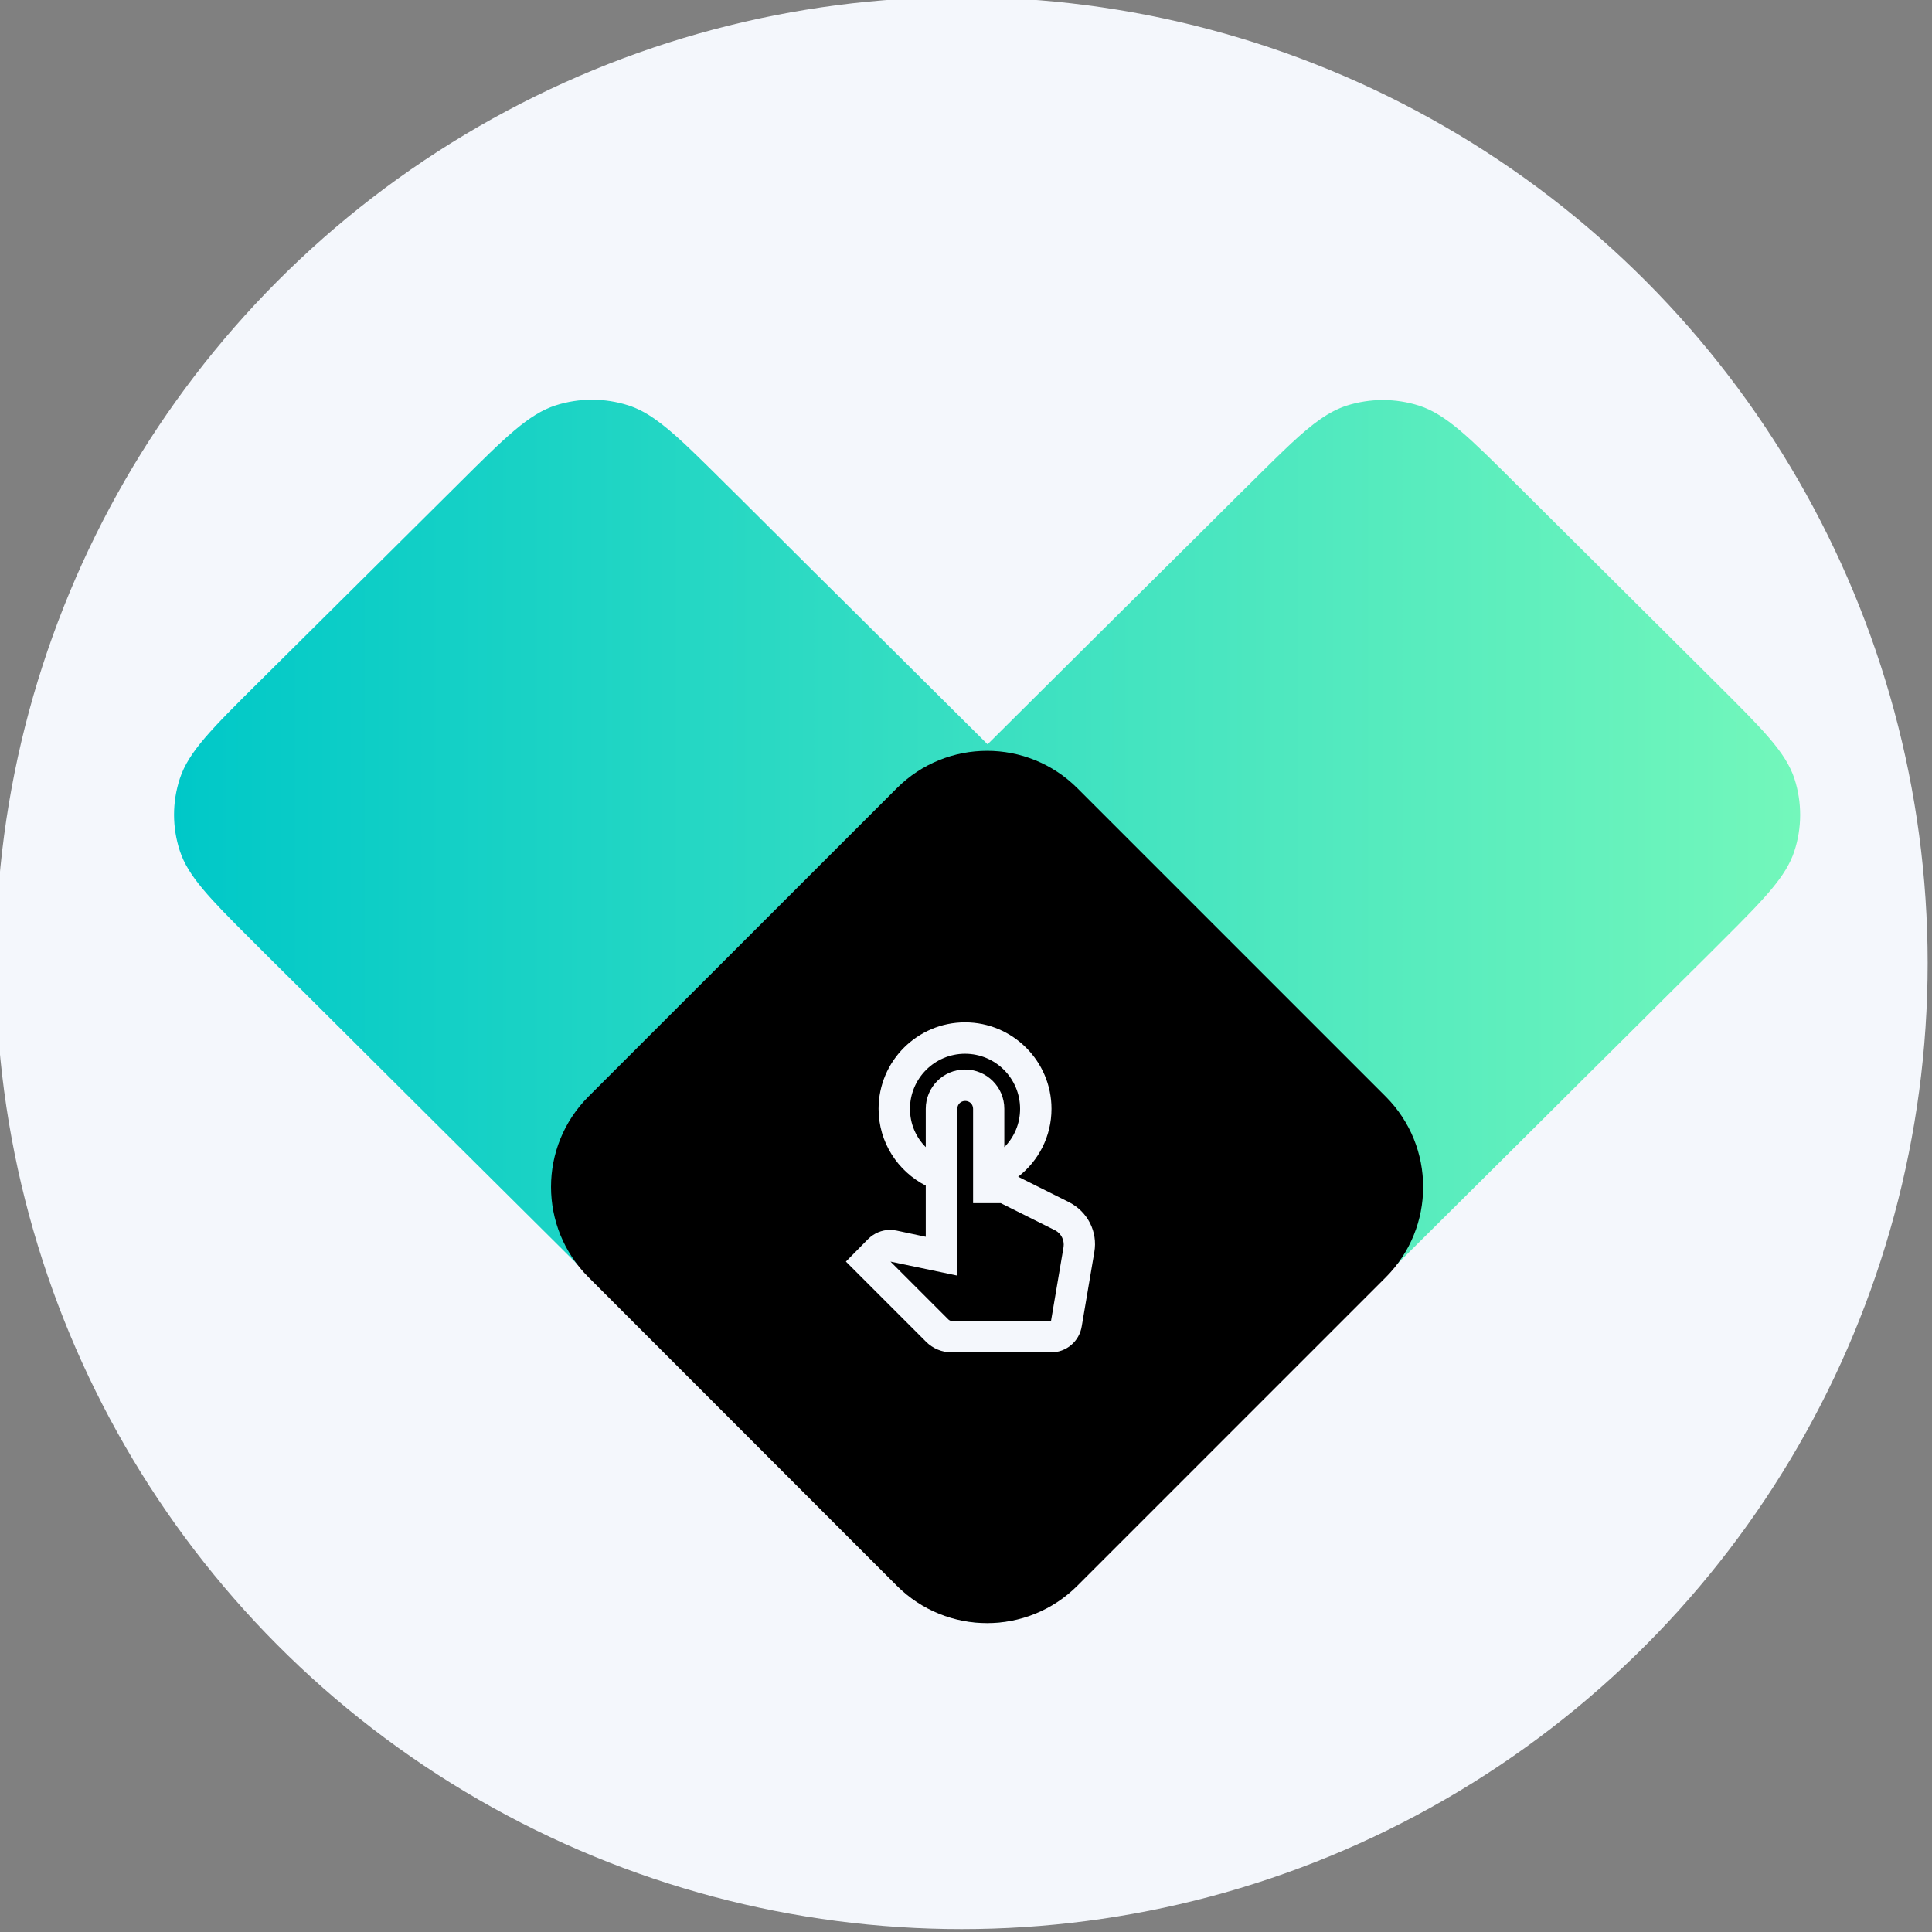
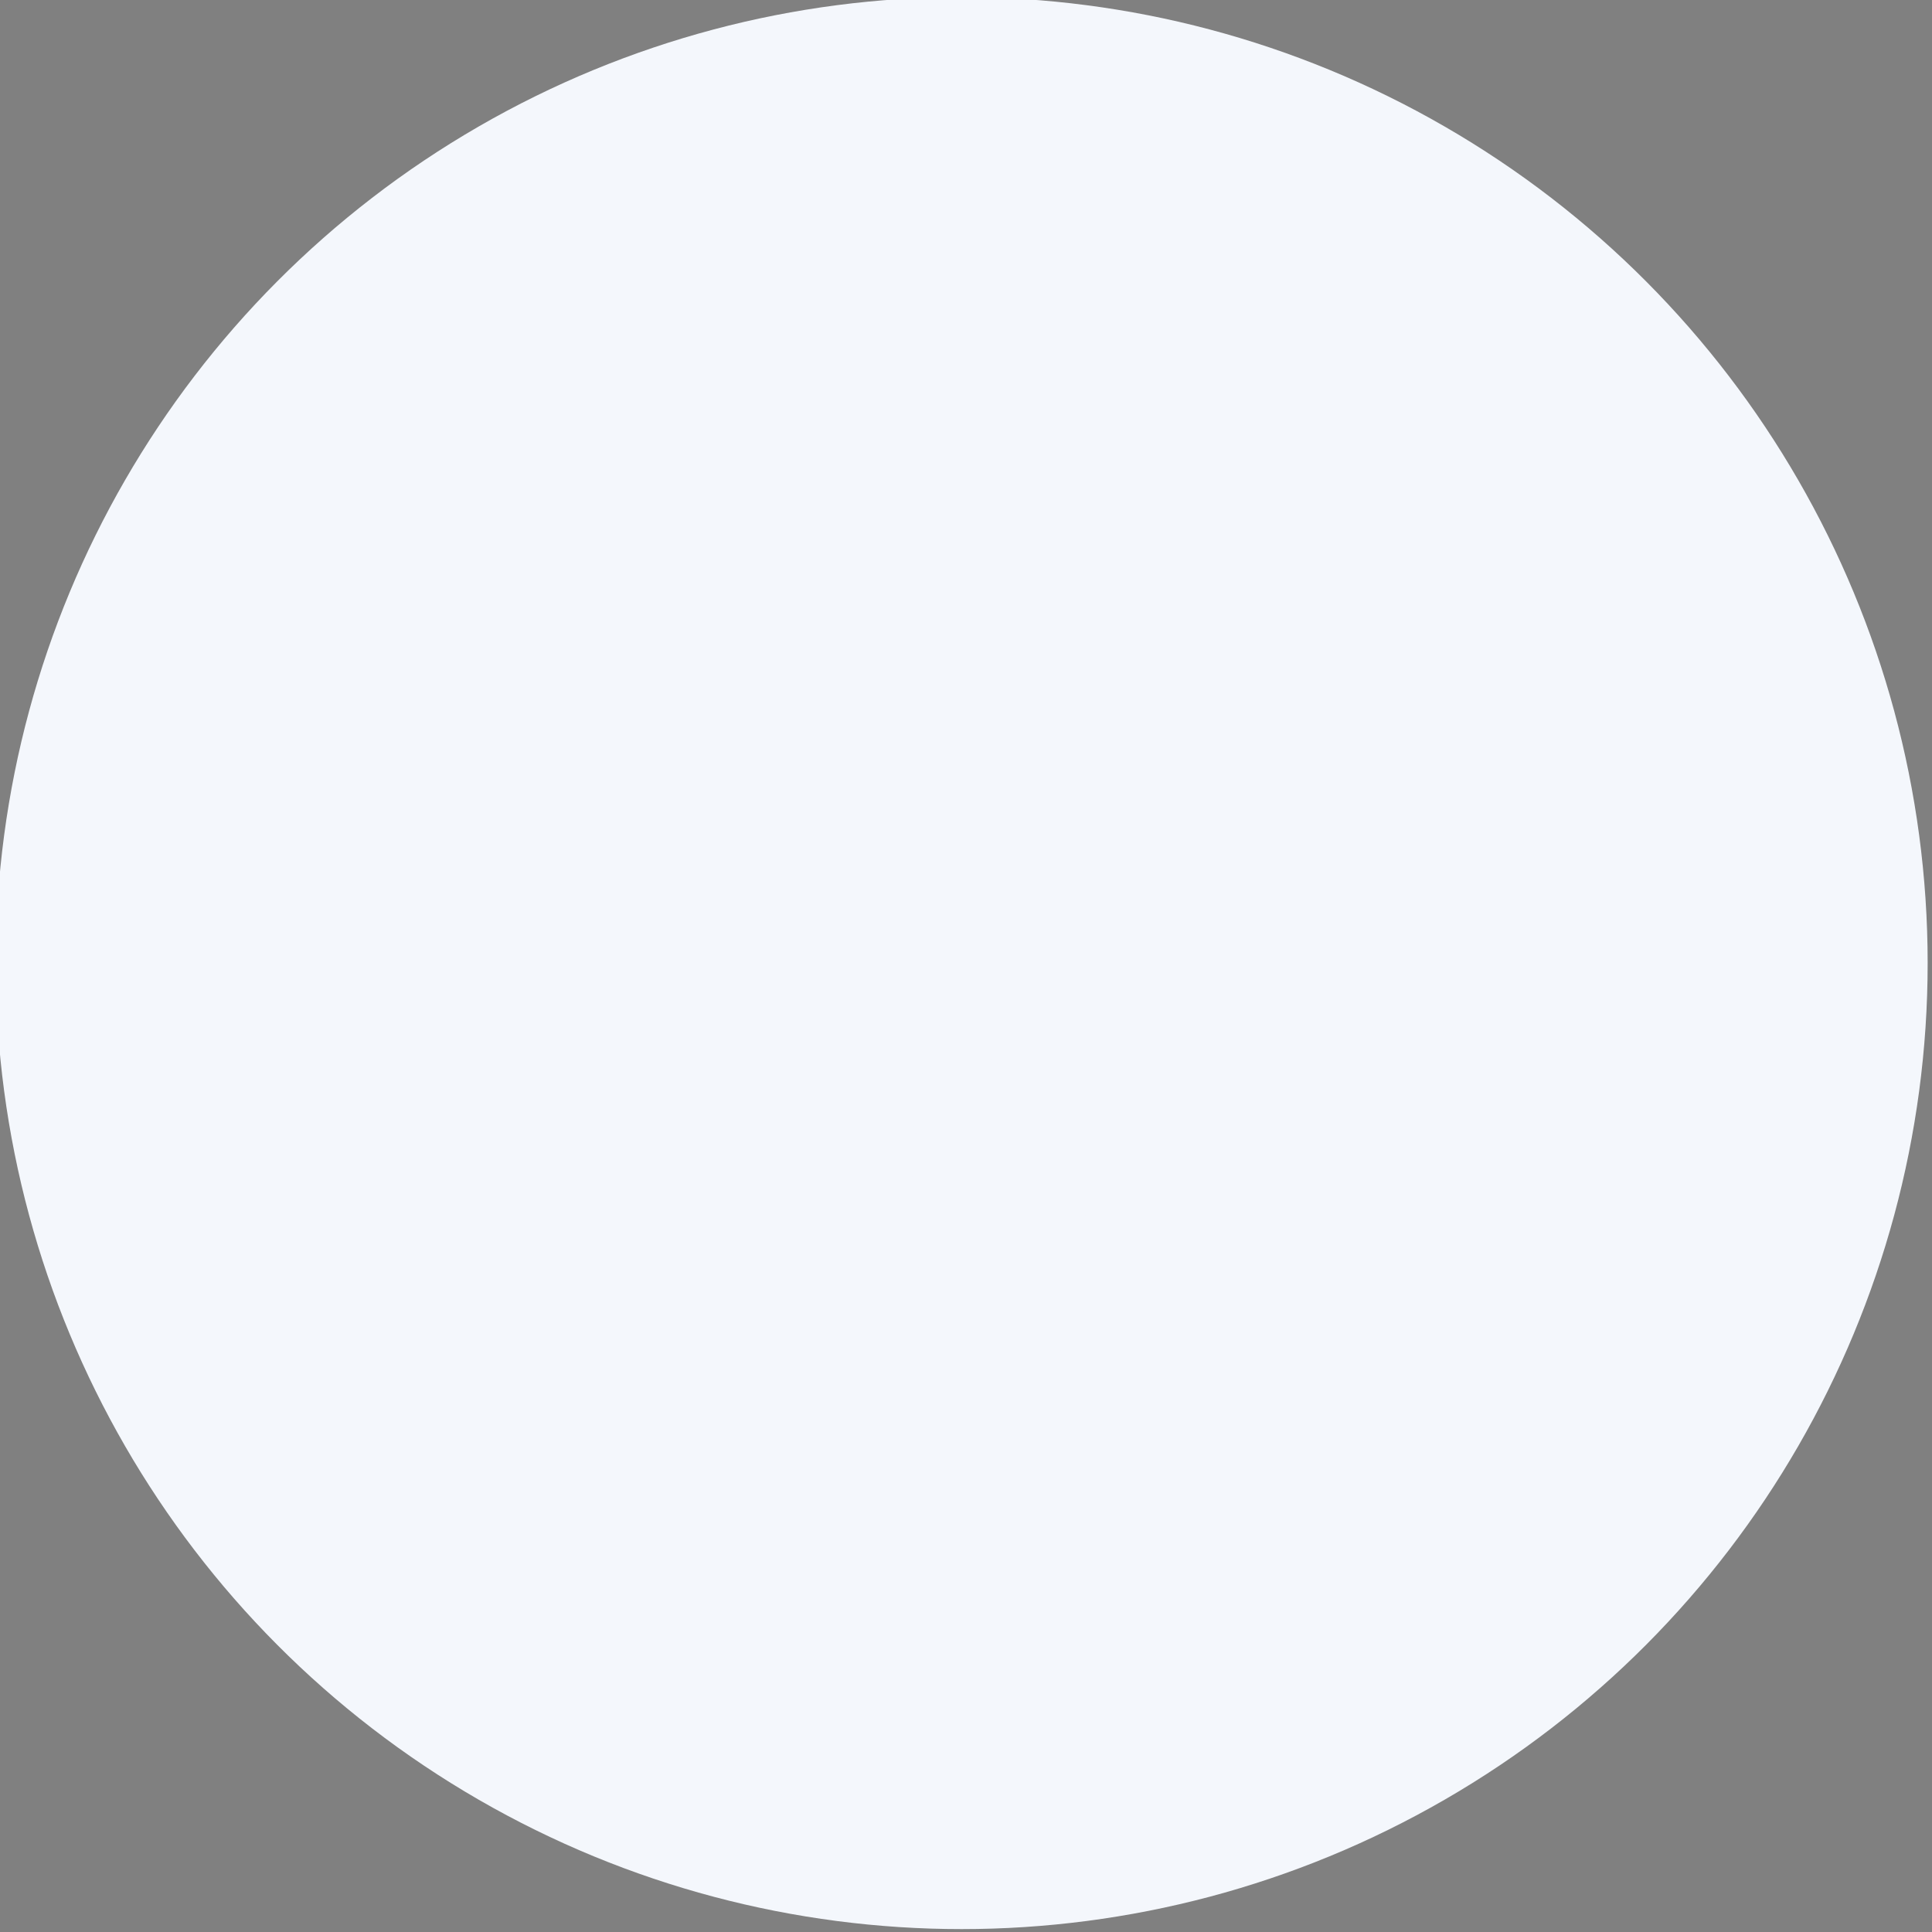
<svg xmlns="http://www.w3.org/2000/svg" version="1.1" id="Layer_1" x="0px" y="0px" viewBox="0 0 120 120" style="enable-background:new 0 0 120 120;" xml:space="preserve">
  <rect x="0" y="0" width="120" height="120" fill="#808080" stroke="none" />
  <style type="text/css">
	.st0{fill:#F4F7FC;}
	.st1{fill:none;stroke:#000000;}
	.st2{fill:url(#SVGID_1_);}
	.st3{fill:#F4F7FC;stroke:#F4F7FC;stroke-linejoin:round;stroke-miterlimit:10;}
	.st4{fill:url(#SVGID_00000114784495622887755350000006040752423354733220_);}
	.st5{fill:#F4F7FC;stroke:#F4F7FC;stroke-linecap:round;stroke-linejoin:round;stroke-miterlimit:10;}
	.st6{opacity:0.59;fill:#F4F7FC;stroke:#F4F7FC;stroke-miterlimit:10;}
	.st7{fill:#F4F7FC;stroke:#F4F7FC;stroke-miterlimit:10;}
	.st8{opacity:0.59;}
	
		.st9{fill:url(#SVGID_00000078766083423036074770000002025425797142316443_);stroke:url(#SVGID_00000119093483630532663020000004789562477101520311_);stroke-linejoin:round;stroke-miterlimit:10;}
	
		.st10{fill:url(#SVGID_00000152231536378174134690000012496184512586208926_);stroke:url(#SVGID_00000055677815611086166020000008631983328495940231_);stroke-linejoin:round;stroke-miterlimit:10;}
	
		.st11{fill:url(#SVGID_00000173881444533822883100000008261355280154206134_);stroke:url(#SVGID_00000021096675358136656560000004675861764471892614_);stroke-linejoin:round;stroke-miterlimit:10;}
	
		.st12{fill:url(#SVGID_00000039104673783236342650000015218729375510787985_);stroke:url(#SVGID_00000085965907263235613490000013326261219102944936_);stroke-linejoin:round;stroke-miterlimit:10;}
	
		.st13{fill:url(#SVGID_00000181082163249139434990000017581475411084178083_);stroke:url(#SVGID_00000171712395198252609130000014503077514800072844_);stroke-linejoin:round;stroke-miterlimit:10;}
	.st14{fill:url(#SVGID_00000176739492202466727480000017877134636101252769_);}
	.st15{fill:#F4F7FC;stroke:#F4F7FC;stroke-width:0.75;stroke-linecap:round;stroke-linejoin:round;stroke-miterlimit:10;}
	.st16{fill:url(#SVGID_00000178900908001109515820000002945869780414167205_);}
	.st17{fill:url(#SVGID_00000029728486702276953850000007055243713649679800_);}
	.st18{fill:url(#SVGID_00000144309291033818693360000007505178477037344439_);}
	.st19{fill:url(#SVGID_00000099621176086037053570000017244941027862708916_);}
	.st20{fill:url(#SVGID_00000017514035909947546230000015918956879402457491_);}
	.st21{fill:url(#SVGID_00000023244054978681639120000011210391099113075331_);}
	.st22{fill:url(#SVGID_00000023986353519186424680000018062783372463647917_);}
	.st23{fill:#F4F7FC;stroke:#F4F7FC;stroke-width:0.5;stroke-linecap:round;stroke-linejoin:round;stroke-miterlimit:10;}
	.st24{fill:url(#SVGID_00000057859710833292566140000003641372443319617963_);}
	.st25{fill:url(#SVGID_00000181078090948683913140000007384808116640429211_);}
	.st26{fill:url(#SVGID_00000137824300970784057180000015589923261753558941_);}
	.st27{fill:url(#SVGID_00000119836048766826454460000009126025323211142817_);}
	.st28{fill:url(#SVGID_00000085209178843370800200000014526236200976181666_);}
	.st29{fill:url(#SVGID_00000045591227580738241120000017901771130865545868_);}
	.st30{fill:url(#SVGID_00000103253475136055140600000012988837570641343645_);}
	.st31{fill:url(#SVGID_00000137811544630717886990000007021565381634639018_);}
	.st32{fill:#F4F7FC;stroke:#F4F7FC;stroke-width:0.75;stroke-linejoin:round;stroke-miterlimit:10;}
	.st33{fill:url(#SVGID_00000126298215557203999720000001440278296940338055_);}
	.st34{fill:url(#SVGID_00000137108656063070743730000014810211364030485126_);}
	.st35{fill:#F4F7FC;stroke:#F4F7FC;stroke-width:0.5;stroke-miterlimit:10;}
	.st36{fill:url(#SVGID_00000061468601741167959480000002764437197868230330_);}
	.st37{fill:url(#SVGID_00000093891063528800699230000002149123456278259331_);}
	.st38{fill:#F4F7FC;stroke:#F4F7FC;stroke-width:0.75;stroke-miterlimit:10;}
	.st39{fill:url(#SVGID_00000163058461997106850670000012253806930046151841_);}
	.st40{fill:#F4F7FC;stroke:#F4F7FC;stroke-width:0.25;stroke-miterlimit:10;}
	.st41{fill:url(#SVGID_00000168112779539235628500000011140014441519580044_);}
	.st42{fill:url(#SVGID_00000096049965442720668590000005071413227519792036_);}
	.st43{fill:url(#SVGID_00000084511102848767178430000017393231357648253107_);}
	.st44{fill:url(#SVGID_00000105408083478122594350000012897982381797332102_);}
	.st45{fill:url(#SVGID_00000134246991877192983710000011441565318795295361_);}
	.st46{fill:url(#SVGID_00000129202398222928459150000010450147479615360409_);}
	.st47{fill:#F4F7FC;stroke:#F4F7FC;stroke-width:0.25;stroke-linecap:round;stroke-linejoin:round;stroke-miterlimit:10;}
</style>
  <circle class="st0" cx="59.73" cy="59.82" r="60" />
  <linearGradient id="SVGID_1_" gradientUnits="userSpaceOnUse" x1="10.81" y1="62.819" x2="111.81" y2="62.819">
    <stop offset="7.458905e-08" style="stop-color:#00C8C8" />
    <stop offset="1" style="stop-color:#73F7BB" />
  </linearGradient>
-   <path class="st2" d="M111.45,52.87c-0.51,1.56-1.83,2.93-4.4,5.49c-0.16,0.16-0.32,0.32-0.48,0.48l-0.5,0.5l-2.49,2.47l-2.55,2.54  l-2.64,2.62l-2.75,2.74l-1.73,1.72L69.58,95.6c-2.89,2.88-4.34,4.31-6.01,4.85c-1.47,0.47-3.05,0.47-4.52,0  c-1.67-0.54-3.11-1.98-6.01-4.85L28.7,71.41l-1.73-1.72l-2.75-2.74l-2.63-2.62l-2.55-2.54l-2.49-2.47l-0.5-0.5  c-0.17-0.17-0.33-0.33-0.48-0.48c-2.57-2.56-3.89-3.93-4.4-5.49c-0.48-1.46-0.48-3.03,0-4.49c0.54-1.66,1.99-3.1,4.88-5.97  L28.5,30.03c2.89-2.88,4.34-4.31,6.01-4.85c1.47-0.47,3.05-0.47,4.52,0c1.09,0.35,2.09,1.09,3.47,2.37c0.3,0.28,0.61,0.58,0.95,0.91  c0.48,0.47,1.01,0.99,1.59,1.57l0.74,0.73l2.35,2.34l2.39,2.38l2.44,2.42l1.49,1.48l6.89,6.85l6.88-6.84l1.49-1.48l2.44-2.42  l2.39-2.37l2.35-2.34l0.73-0.72c0.59-0.59,1.12-1.11,1.6-1.58c0.34-0.33,0.65-0.63,0.95-0.91c1.37-1.28,2.37-2.01,3.46-2.37  c1.47-0.47,3.05-0.47,4.52,0c1.67,0.54,3.12,1.98,6.01,4.86l12.42,12.35c2.89,2.88,4.34,4.31,4.88,5.97  C111.93,49.84,111.93,51.41,111.45,52.87z" />
-   <path d="M86.07,68.11L66.92,48.96c-3.1-3.1-8.12-3.1-11.22,0L36.55,68.11c-3.1,3.1-3.1,8.12,0,11.22L55.7,98.49  c3.1,3.1,8.12,3.1,11.22,0l19.15-19.15C89.17,76.24,89.17,71.21,86.07,68.11z" />
  <path class="st0" d="M66.4,74.67l-3.16-1.58c1.26-0.98,2.07-2.5,2.07-4.22c0-2.96-2.41-5.37-5.37-5.37s-5.37,2.41-5.37,5.37  c0,2.08,1.19,3.88,2.93,4.77v3.18c-2.1-0.45-1.97-0.43-2.21-0.43c-0.52,0-1.01,0.21-1.38,0.58l-1.37,1.39l4.97,4.97  c0.42,0.43,1.01,0.67,1.61,0.67h6.15c0.96,0,1.77-0.68,1.92-1.63l0.78-4.6C68.19,76.51,67.56,75.26,66.4,74.67z M66.06,77.45  l-0.78,4.6h-6.15c-0.09,0-0.17-0.04-0.23-0.1l-3.59-3.59l4.15,0.87V68.87c0-0.27,0.21-0.49,0.49-0.49s0.49,0.21,0.49,0.49v5.86h1.72  l3.38,1.69C65.91,76.61,66.12,77.03,66.06,77.45z M56.52,68.87c0-1.88,1.53-3.42,3.42-3.42s3.42,1.53,3.42,3.42  c0,0.93-0.37,1.77-0.98,2.38v-2.38c0-1.35-1.09-2.44-2.44-2.44s-2.44,1.09-2.44,2.44v2.38C56.89,70.64,56.52,69.8,56.52,68.87z" />
</svg>